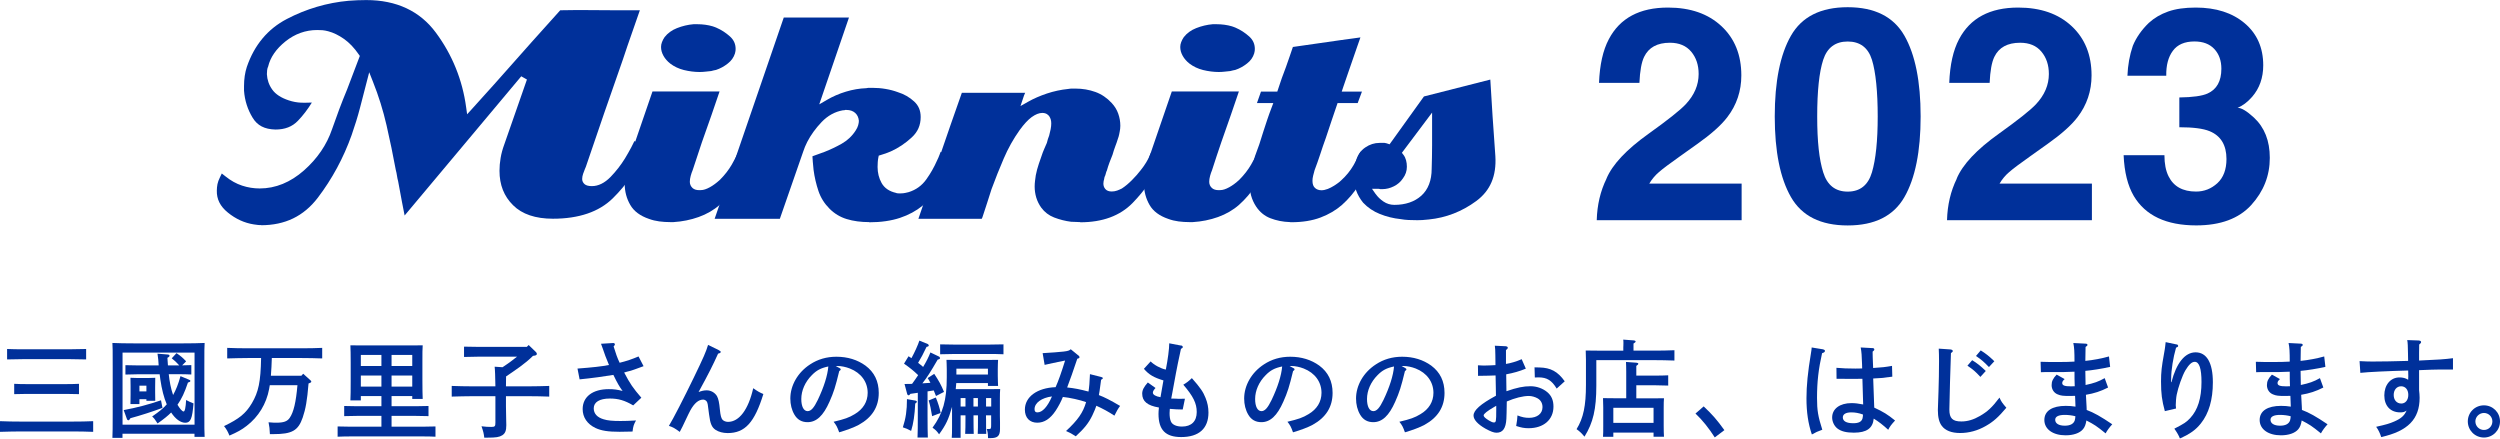
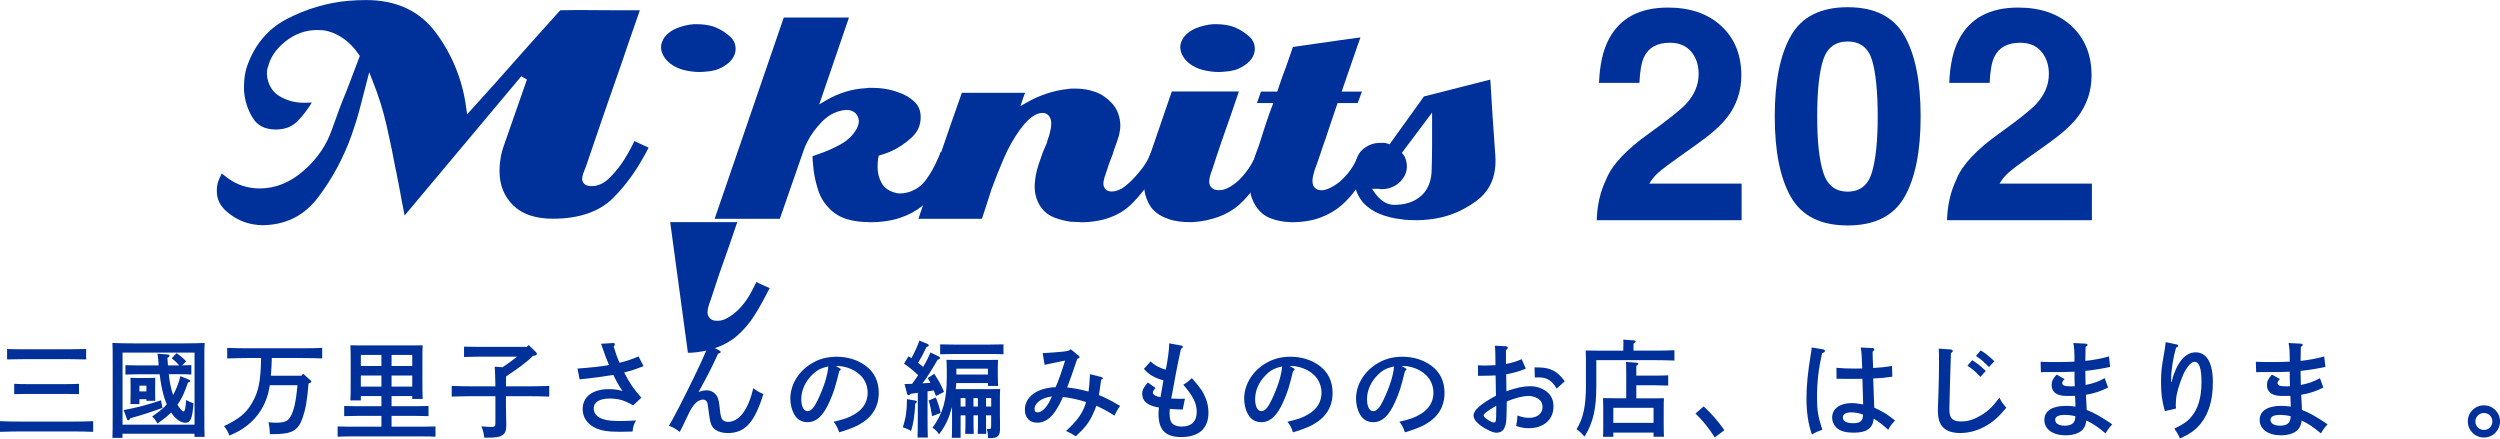
<svg xmlns="http://www.w3.org/2000/svg" id="_レイヤー_2" viewBox="0 0 426.37 74.79">
  <defs>
    <style>.cls-1{fill:#00309a;}</style>
  </defs>
  <g id="_デザイン">
    <path class="cls-1" d="m44.53,38.39c-.2,0-.39,0-.59-.03-.2-.02-.43-.05-.67-.09-1.58-.25-3.06-.92-4.41-2.02-1.31-1.06-1.92-2.29-1.88-3.75,0-.37.04-.73.11-1.1.08-.36.21-.74.41-1.13.13-.31.23-.51.31-.65,0-.01.02-.02.02-.03.2.17.4.33.64.5.88.71,1.84,1.25,2.83,1.57.97.32,1.98.48,2.99.48,2.71,0,5.25-1.04,7.57-3.09,2.28-2.02,3.88-4.38,4.77-7.01.39-1.12.79-2.24,1.22-3.38.43-1.14.87-2.26,1.34-3.38l2.18-5.74-.17-.24c-.77-1.13-1.62-2.02-2.53-2.66-.91-.64-1.82-1.08-2.7-1.31-.33-.09-.66-.15-.97-.18-.29-.02-.6-.03-.91-.03-1.97,0-3.78.65-5.39,1.93-1.6,1.28-2.6,2.73-2.97,4.31-.07.11-.14.36-.17.61-.02.21-.04.44-.04.68.05.96.35,1.84.91,2.62.56.8,1.52,1.42,2.83,1.85.69.23,1.39.36,2.09.39.22,0,.44.01.67.01.39,0,.78-.01,1.17-.03-.71,1.16-1.5,2.2-2.39,3.12-.95.99-2.2,1.48-3.81,1.48-1.89-.04-3.11-.7-3.9-2.01-.85-1.39-1.35-2.94-1.47-4.62v-.81c0-.57.04-1.14.12-1.69.08-.55.2-1.07.36-1.55,1.27-3.72,3.57-6.48,6.82-8.17,3.31-1.73,6.87-2.78,10.56-3.11.5-.04,1-.07,1.49-.09.49-.02.98-.03,1.49-.03,5.16,0,9.16,1.87,11.89,5.57,2.79,3.77,4.52,8.05,5.15,12.7l.17,1.21.82-.9c1.29-1.42,2.57-2.84,3.84-4.26,1.27-1.42,2.53-2.84,3.78-4.26.43-.47.85-.95,1.26-1.42.4-.47.82-.94,1.25-1.41.86-.95,1.71-1.9,2.55-2.84.78-.89,1.57-1.77,2.38-2.65,1.01-.02,2.02-.04,3.02-.04.53,0,1.05,0,1.58.01,1.61.02,3.24.03,4.88.03h4.1c-.43,1.26-.87,2.52-1.32,3.79-.54,1.53-1.07,3.07-1.58,4.62-1.07,3.04-2.14,6.1-3.19,9.15-1.06,3.05-2.1,6.11-3.13,9.16-.07.13-.12.24-.15.35-.12.29-.23.57-.31.82-.1.3-.16.6-.16.89,0,.34.15.65.42.88.26.22.66.33,1.24.33,1.1,0,2.17-.53,3.18-1.56.92-.95,1.75-2.01,2.46-3.16.39-.66.76-1.29,1.08-1.9.2-.39.38-.74.53-1.06l2.42,1.12c-1.76,3.48-3.81,6.38-6.11,8.64-2.35,2.31-5.78,3.48-10.21,3.48-2.97,0-5.26-.77-6.79-2.3-1.56-1.54-2.32-3.47-2.32-5.88,0-.7.06-1.43.19-2.17.12-.74.33-1.51.62-2.3.65-1.87,3.23-9.23,3.87-11.09l-.97-.55-19.89,23.74c-.16-.78-.32-1.56-.46-2.35l-.65-3.5c-.09-.33-.15-.62-.19-.91-.05-.35-.12-.69-.21-1.02-.46-2.49-.99-5.06-1.57-7.59-.58-2.53-1.36-5.04-2.32-7.44l-.64-1.62-1.56,6.03c-.4,1.54-.89,3.12-1.44,4.69-1.39,3.9-3.34,7.5-5.78,10.7-2.41,3.14-5.57,4.67-9.67,4.67Z" />
-     <path class="cls-1" d="m114.3,37.88c-.62,0-1.24-.04-1.86-.12-.6-.08-1.19-.22-1.76-.43-1.5-.51-2.57-1.31-3.18-2.37-.64-1.09-.96-2.31-.96-3.63,0-.45.03-.91.09-1.38.06-.48.16-.96.28-1.45.08-.23.16-.49.22-.74.06-.22.13-.46.22-.71.68-1.98,1.36-3.95,2.03-5.92.63-1.84,1.26-3.68,1.9-5.53h11.44c-.18.53-.36,1.06-.55,1.61-.28.8-.55,1.59-.81,2.37-.56,1.54-1.11,3.11-1.65,4.68-.54,1.58-1.06,3.17-1.58,4.77-.12.28-.24.62-.33.96-.1.37-.15.71-.15,1.02,0,.42.17.79.48,1.07.26.23.64.35,1.11.35.1,0,.33-.01.33-.01.39,0,.9-.16,1.5-.49.55-.3,1.13-.73,1.73-1.28.82-.82,1.49-1.69,2.01-2.59.41-.72.8-1.47,1.17-2.24.01,0,.4.19.57.27.35.18.72.34,1.1.5.2.08.4.18.61.28-.02.03-.39.69-.39.69-.69,1.39-1.44,2.72-2.25,4-.78,1.24-1.75,2.38-2.87,3.37-1.01.89-2.22,1.59-3.59,2.08-1.37.49-2.82.78-4.3.87h-.56Zm5.03-25.6c-.9,0-1.8-.12-2.7-.34-.87-.22-1.64-.58-2.31-1.09-.49-.38-.89-.83-1.17-1.34-.28-.5-.41-.99-.41-1.5,0-.27.05-.55.16-.83.11-.29.26-.58.44-.84.52-.67,1.24-1.2,2.11-1.54.91-.36,1.86-.59,2.83-.67h.66c.45,0,.9.03,1.34.09.44.06.87.15,1.27.27l.37.13c.1.03.18.07.25.1.86.37,1.64.88,2.35,1.52.63.58.94,1.27.94,2.1,0,.1,0,.22-.02.34-.02.13-.05.27-.09.43-.21.68-.62,1.25-1.22,1.72-.63.5-1.31.87-2.02,1.1-.11.03-.25.06-.36.07-.16.03-.32.07-.47.12l-.95.1c-.35.04-.68.06-1,.06Z" />
+     <path class="cls-1" d="m114.3,37.88h11.44c-.18.53-.36,1.06-.55,1.61-.28.8-.55,1.59-.81,2.37-.56,1.54-1.11,3.11-1.65,4.68-.54,1.58-1.06,3.17-1.58,4.77-.12.28-.24.62-.33.96-.1.37-.15.71-.15,1.02,0,.42.17.79.48,1.07.26.23.64.35,1.11.35.1,0,.33-.01.33-.01.39,0,.9-.16,1.5-.49.55-.3,1.13-.73,1.73-1.28.82-.82,1.49-1.69,2.01-2.59.41-.72.8-1.47,1.17-2.24.01,0,.4.19.57.27.35.18.72.34,1.1.5.2.08.4.18.61.28-.02.03-.39.69-.39.69-.69,1.39-1.44,2.72-2.25,4-.78,1.24-1.75,2.38-2.87,3.37-1.01.89-2.22,1.59-3.59,2.08-1.37.49-2.82.78-4.3.87h-.56Zm5.03-25.6c-.9,0-1.8-.12-2.7-.34-.87-.22-1.64-.58-2.31-1.09-.49-.38-.89-.83-1.17-1.34-.28-.5-.41-.99-.41-1.5,0-.27.05-.55.16-.83.11-.29.26-.58.44-.84.52-.67,1.24-1.2,2.11-1.54.91-.36,1.86-.59,2.83-.67h.66c.45,0,.9.03,1.34.09.44.06.87.15,1.27.27l.37.13c.1.03.18.07.25.1.86.37,1.64.88,2.35,1.52.63.58.94,1.27.94,2.1,0,.1,0,.22-.02.34-.02.13-.05.27-.09.43-.21.68-.62,1.25-1.22,1.72-.63.5-1.31.87-2.02,1.1-.11.03-.25.06-.36.07-.16.03-.32.07-.47.12l-.95.1c-.35.04-.68.06-1,.06Z" />
    <path class="cls-1" d="m148.23,37.88c-1.4,0-2.69-.17-3.83-.52-1.11-.34-2.09-.93-2.92-1.76-.88-.88-1.51-1.89-1.89-3.01-.39-1.16-.68-2.39-.84-3.63l-.13-1.39c-.03-.32-.05-.62-.06-.91,0,0,.02-.01.03-.02.31-.12,1.69-.61,2.04-.74,1.02-.4,2-.87,2.92-1.39.98-.56,1.78-1.31,2.38-2.25.2-.3.35-.61.43-.9.08-.29.12-.54.12-.76-.06-.59-.27-1.02-.64-1.35-.37-.33-.87-.5-1.48-.5h-.23s-.16.06-.16.06h-.22c-1.36.24-2.59.92-3.63,2.01-1,1.05-1.83,2.19-2.45,3.39-.14.28-.26.55-.38.82-.11.27-.21.54-.3.81l-3.99,11.48h-11.12s11.79-34.33,11.79-34.33h11.12s-5.07,14.81-5.07,14.81l1.32-.77c.99-.58,2.07-1.05,3.23-1.4,1.15-.35,2.32-.55,3.47-.59.24-.05.37-.06.49-.06h.52c.78,0,1.55.06,2.29.19.73.12,1.44.31,2.09.55,1.06.33,1.99.86,2.78,1.59.75.69,1.11,1.55,1.11,2.65,0,1.4-.5,2.54-1.53,3.48-1.09,1.01-2.29,1.81-3.56,2.38-.28.12-.57.24-.86.34-.29.11-.58.2-.87.28l-.33.1-.07.34c-.05.24-.08.49-.1.77-.02.27-.03.55-.03.82,0,1,.23,1.92.68,2.73.49.88,1.32,1.44,2.47,1.7.03.04.22.08.45.08h.39c.26,0,.5-.03.74-.08l.56-.13c1.26-.39,2.27-1.12,3.03-2.19.71-1,1.32-2.06,1.8-3.16.17-.34.33-.7.46-1.06l.18-.47,2.29,1.01c-.62,1.43-1.32,2.85-2.08,4.24-.81,1.5-1.92,2.82-3.28,3.93-1.1.89-2.4,1.6-3.88,2.09-1.48.49-3.24.75-5.24.75Z" />
    <path class="cls-1" d="m184.22,37.88c-.24,0-.48-.01-.73-.03-.27-.02-.55-.03-.82-.03-.96-.12-1.95-.37-2.89-.73-.9-.35-1.62-.9-2.2-1.68-.38-.53-.67-1.12-.85-1.72-.18-.61-.27-1.24-.27-1.87,0-.32.02-.64.06-.96l.13-.96c.12-.64.3-1.3.52-1.96.23-.69.46-1.33.67-1.93.05-.13.13-.33.25-.61l.45-1.03c.08-.31.12-.49.18-.66.06-.18.13-.37.21-.58.11-.43.19-.77.26-1.1.07-.36.1-.69.1-.98,0-.45-.1-.85-.31-1.17-.18-.28-.54-.62-1.22-.62-.56,0-1.15.24-1.82.72-.61.45-1.29,1.17-2.05,2.22-1.06,1.49-1.97,3.12-2.71,4.85-.72,1.68-1.43,3.44-2.08,5.22l-.78,2.44c-.26.79-.52,1.58-.77,2.35-.02.03-.07.14-.12.26h-10.8s3.61-10.56,3.61-10.56c1.24-3.64,2.51-7.28,3.8-10.93h10.8s-.01.02-.01.02c-.07.13-.14.3-.19.45l-.6,1.79,1.29-.73c.95-.54,2.03-1.01,3.22-1.41,1.18-.39,2.41-.66,3.65-.78.23-.04.41-.06.59-.06h.65c1.17,0,2.31.19,3.39.58,1.04.38,1.97,1.01,2.77,1.88.51.55.88,1.15,1.11,1.81.24.67.36,1.36.36,2.07,0,.16-.01.33-.03.52-.02.19-.05.36-.08.5l-.09.46c-.07.33-.13.51-.2.69-.14.47-.29.89-.46,1.33-.18.47-.33.95-.47,1.44-.15.37-.33.81-.5,1.27-.18.47-.33.95-.47,1.44-.02,0-.07.14-.12.29-.05.14-.1.31-.14.5,0,0,0,0,0,0-.01,0-.06.11-.1.22-.05.13-.09.28-.1.43-.04.11-.07.23-.09.36-.03.17-.04.31-.04.42,0,.35.11.67.33.92.24.28.6.42,1.08.42.33,0,.64-.05.94-.16.25-.09.52-.21.8-.35.61-.4,1.15-.86,1.72-1.43.55-.55,1.05-1.12,1.5-1.7.35-.44.67-.89.94-1.34.28-.46.49-.88.63-1.25l.1-.2c.05-.1.09-.2.13-.32l2.15,1.03c-1.47,2.98-3.27,5.56-5.35,7.69-2.14,2.18-5.13,3.28-8.91,3.28Z" />
    <path class="cls-1" d="m202.85,37.88c-.62,0-1.24-.04-1.86-.12-.6-.08-1.19-.22-1.75-.43-1.5-.51-2.57-1.31-3.18-2.37-.63-1.09-.96-2.31-.96-3.63,0-.45.04-.91.1-1.38.06-.48.15-.96.28-1.45.08-.23.16-.49.22-.74.06-.22.13-.46.22-.71.68-1.98,1.36-3.95,2.03-5.92.62-1.84,1.25-3.68,1.9-5.53h11.44c-.18.53-.36,1.06-.55,1.61-.28.8-.55,1.59-.81,2.37-.55,1.54-1.1,3.11-1.64,4.68-.54,1.58-1.07,3.17-1.58,4.77-.12.28-.24.62-.33.96-.1.37-.15.71-.15,1.02,0,.42.16.79.48,1.07.26.23.64.35,1.11.35.1,0,.33-.01.33-.01.39,0,.9-.16,1.5-.49.55-.3,1.13-.73,1.72-1.28.82-.82,1.49-1.69,2.01-2.59.41-.72.81-1.47,1.17-2.24.01,0,.4.19.57.27.35.18.72.34,1.1.5.2.08.4.18.61.28-.02.03-.4.69-.4.69-.69,1.39-1.44,2.72-2.25,4-.78,1.24-1.75,2.38-2.86,3.37-1.01.89-2.22,1.59-3.58,2.08-1.37.49-2.82.78-4.31.87h-.56Zm5.03-25.6c-.89,0-1.8-.12-2.7-.34-.87-.22-1.64-.58-2.31-1.09-.49-.38-.89-.83-1.17-1.34-.28-.5-.41-.99-.41-1.5,0-.27.05-.55.16-.83.11-.29.26-.58.44-.84.52-.67,1.24-1.2,2.11-1.54.91-.36,1.86-.59,2.83-.67h.66c.45,0,.9.03,1.34.09.44.06.87.15,1.27.27l.37.13c.1.03.18.07.25.1.86.37,1.64.88,2.35,1.52.63.58.94,1.27.94,2.1,0,.1,0,.22-.02.34-.02.13-.05.27-.09.43-.21.68-.61,1.25-1.22,1.72-.63.5-1.31.87-2.02,1.1-.12.03-.25.06-.36.07-.17.03-.32.07-.48.12l-.95.1c-.34.04-.68.06-1,.06Z" />
    <path class="cls-1" d="m220.04,37.88c-1.28-.04-2.37-.27-3.4-.67-.98-.38-1.79-1.05-2.41-1.98-.39-.59-.68-1.23-.86-1.89-.18-.68-.27-1.39-.27-2.11,0-.19.01-.37.03-.55.02-.18.05-.37.09-.56.09-.61.2-1.2.35-1.78.15-.59.31-1.16.47-1.71.25-.66.5-1.35.74-2.04.23-.7.46-1.41.68-2.15.21-.68.44-1.36.67-2.04.23-.69.48-1.37.74-2.05l.29-.77h-2.79s.69-1.96.69-1.96h2.78s.56-1.67.77-2.29c.21-.61.45-1.24.7-1.88l.65-1.86c.18-.52.36-1.04.54-1.58,1.3-.19,2.6-.38,3.91-.56,1.42-.19,2.84-.4,4.26-.61.68-.08,1.39-.18,2.13-.29.41-.06.82-.12,1.22-.17-.17.48-.34.96-.51,1.45-.28.78-.55,1.56-.81,2.34-.26.77-.52,1.55-.81,2.34-.28.8-.55,1.59-.81,2.36l-.25.75h3.45s-.73,1.96-.73,1.96h-3.43s-.74,2.2-1.06,3.12c-.32.93-.64,1.87-.94,2.82-.34.93-.66,1.87-.96,2.8-.3.91-.62,1.82-.96,2.71-.11.36-.18.66-.25.95-.08.32-.11.61-.11.87,0,.56.15.97.46,1.23.27.24.64.37,1.08.37.33,0,.68-.08,1.08-.23.35-.14.72-.33,1.09-.56.2-.15.38-.27.57-.39.22-.15.43-.32.63-.52.83-.75,1.54-1.62,2.09-2.57.42-.74.83-1.51,1.2-2.3l2.26,1.06s-.02.04-.04.06c-.12.21-.23.44-.32.68-.66,1.31-1.41,2.64-2.21,3.91-.79,1.24-1.75,2.37-2.86,3.36-1.02.89-2.25,1.62-3.66,2.15-1.41.53-3.07.8-4.93.8h-.23Z" />
    <path class="cls-1" d="m241.54,37.55c-.42,0-.87-.01-1.33-.03-.45-.02-.89-.07-1.34-.15-1.23-.13-2.41-.42-3.53-.87-1.1-.44-2.07-1.09-2.86-1.93-.53-.65-.94-1.37-1.2-2.11-.26-.76-.39-1.54-.39-2.33,0-.45.03-.89.1-1.34.06-.45.15-.9.27-1.35.27-1,.79-1.75,1.58-2.29.76-.52,1.56-.78,2.44-.78h.85c.26.04.36.07.47.11l.39.13,5.86-8.16,11.32-2.88c.12,2.05.24,4.12.38,6.18.15,2.3.31,4.59.48,6.87.21,3.39-.86,5.89-3.25,7.66-2.44,1.8-5.17,2.86-8.1,3.15-.38.04-.75.07-1.11.1-.35.02-.69.03-1.03.03Zm-6.92-4.46c.34.48.78.91,1.31,1.27.57.39,1.19.58,1.87.58,1.9,0,3.45-.53,4.6-1.56,1.17-1.05,1.77-2.61,1.77-4.61.04-1.32.07-2.65.07-3.96v-5.61s-5.15,6.86-5.15,6.86l.26.34c.22.29.36.59.45.93.1.36.14.74.14,1.11s-.06.72-.17,1.04c-.11.33-.28.64-.5.94-.39.59-.9,1.03-1.54,1.35-.66.33-1.31.49-2.01.49h-.32c-.11-.04-.22-.06-.32-.06h-1.09s.62.89.62.89Z" />
    <path class="cls-1" d="m273.98,30.46c1.01-2.4,3.4-4.95,7.17-7.64,3.27-2.34,5.38-4.01,6.34-5.03,1.48-1.58,2.21-3.3,2.21-5.17,0-1.53-.42-2.79-1.27-3.81-.85-1.01-2.06-1.52-3.63-1.52-2.16,0-3.62.8-4.4,2.41-.45.93-.71,2.41-.8,4.43h-6.89c.12-3.07.67-5.55,1.67-7.44,1.89-3.6,5.25-5.4,10.09-5.4,3.82,0,6.86,1.06,9.12,3.17,2.26,2.11,3.39,4.91,3.39,8.4,0,2.67-.8,5.04-2.39,7.12-1.05,1.38-2.77,2.91-5.16,4.6l-2.84,2.02c-1.78,1.26-3,2.17-3.65,2.74-.66.56-1.21,1.22-1.66,1.97h15.75v6.24h-24.71c.07-2.59.62-4.95,1.67-7.09Z" />
    <path class="cls-1" d="m324.79,6.08c1.85,3.23,2.77,7.83,2.77,13.78s-.92,10.54-2.77,13.76c-1.85,3.22-5.07,4.83-9.67,4.83s-7.82-1.61-9.67-4.83c-1.85-3.22-2.77-7.8-2.77-13.76s.92-10.55,2.77-13.78,5.07-4.85,9.67-4.85,7.82,1.62,9.67,4.85Zm-13.85,23.3c.68,2.2,2.07,3.3,4.18,3.3s3.49-1.1,4.14-3.3.98-5.37.98-9.52-.33-7.56-.98-9.65-2.04-3.13-4.14-3.13-3.5,1.04-4.18,3.13c-.68,2.09-1.02,5.31-1.02,9.65s.34,7.32,1.02,9.52Z" />
    <path class="cls-1" d="m333.71,30.46c1.01-2.4,3.4-4.95,7.17-7.64,3.27-2.34,5.38-4.01,6.34-5.03,1.48-1.58,2.21-3.3,2.21-5.17,0-1.53-.42-2.79-1.27-3.81s-2.06-1.52-3.63-1.52c-2.16,0-3.62.8-4.4,2.41-.45.93-.71,2.41-.8,4.43h-6.89c.12-3.07.67-5.55,1.67-7.44,1.89-3.6,5.26-5.4,10.09-5.4,3.82,0,6.86,1.06,9.12,3.17s3.39,4.91,3.39,8.4c0,2.67-.8,5.04-2.39,7.12-1.05,1.38-2.77,2.91-5.16,4.6l-2.84,2.02c-1.78,1.26-3,2.17-3.65,2.74-.66.56-1.21,1.22-1.65,1.97h15.75v6.24h-24.71c.07-2.59.62-4.95,1.67-7.09Z" />
-     <path class="cls-1" d="m369.14,26.48c0,1.44.23,2.64.7,3.58.86,1.74,2.42,2.61,4.69,2.61,1.39,0,2.6-.48,3.64-1.43,1.03-.95,1.55-2.33,1.55-4.12,0-2.37-.96-3.96-2.88-4.75-1.09-.45-2.81-.67-5.16-.67v-5.08c2.3-.03,3.9-.26,4.81-.67,1.57-.7,2.36-2.11,2.36-4.23,0-1.38-.4-2.5-1.2-3.36-.8-.86-1.93-1.29-3.39-1.29-1.67,0-2.9.53-3.68,1.59-.79,1.06-1.16,2.48-1.13,4.25h-6.62c.07-1.79.37-3.49.92-5.1.58-1.41,1.49-2.71,2.73-3.91.93-.85,2.03-1.49,3.3-1.94,1.28-.45,2.84-.67,4.7-.67,3.45,0,6.23.89,8.34,2.67,2.11,1.78,3.17,4.18,3.17,7.18,0,2.12-.63,3.91-1.89,5.37-.8.91-1.62,1.53-2.49,1.87.65,0,1.58.56,2.79,1.67,1.81,1.68,2.71,3.96,2.71,6.87,0,3.05-1.06,5.73-3.17,8.05-2.11,2.31-5.24,3.47-9.38,3.47-5.1,0-8.65-1.67-10.64-5-1.04-1.77-1.62-4.1-1.74-6.97h6.97Z" />
    <path class="cls-1" d="m15.9,73.65c-.95-.04-2.48-.07-3.58-.07H3.58c-.99,0-2.61.04-3.58.07v-1.82c.94.05,2.56.07,3.58.07h8.73c1.13,0,2.67-.02,3.58-.07v1.82Zm-1.21-12.35c-.77-.02-2.05-.05-2.88-.05h-7.74c-.92,0-2.11.04-2.86.05v-1.78c.76.04,1.95.05,2.86.05h7.74c.83,0,2.11-.02,2.88-.05v1.78Zm-1.22,5.92c-.56-.02-1.57-.04-2.16-.04h-6.73c-.59,0-1.6.02-2.16.04v-1.76c.54.04,1.46.05,2.16.05h6.73c.7,0,1.62-.02,2.16-.05v1.76Z" />
    <path class="cls-1" d="m20.9,74.68h-1.73c.04-.92.05-1.64.05-4.23v-7.89c0-2.81,0-3.4-.05-4.07.95.05,2.36.07,3.58.07h8.57c1.22,0,2.63-.02,3.58-.07-.05.65-.05,1.26-.05,4.07v7.72c0,2.84,0,3.31.05,4.23h-1.73v-.54h-12.28v.7Zm12.28-14.55h-12.28v12.3h12.28v-12.3Zm-5.47,9.43c-1.67.63-3.75,1.3-5.46,1.76-.14.25-.25.36-.36.36-.09,0-.22-.11-.25-.23l-.54-1.51c2.29-.43,4.25-.95,6.36-1.67l.25,1.3Zm-4.16-5.73c-.59,0-1.6.02-2.16.05v-1.6c.54.02,1.46.04,2.16.04h3.51c-.02-.29-.04-.61-.07-.99-.04-.34-.09-.79-.13-1.01l1.76.14c.18.02.29.09.29.2,0,.13-.09.23-.36.36.02.47.05.9.09,1.3h1.93c-.54-.59-.68-.72-1.28-1.21l.81-.88c.74.5,1.06.77,1.64,1.4l-.68.68c.58-.02,1.17-.02,1.57-.04v1.6c-.56-.04-1.57-.05-2.16-.05h-1.69c.13,1.21.34,2.39.74,3.55.5-.9.88-1.85,1.26-3.22l1.39.58c.23.09.29.13.29.23,0,.14-.07.18-.41.29-.56,1.67-1.06,2.75-1.78,3.78.4.67.81,1.15,1.04,1.15.22,0,.36-.65.43-1.96.58.31.67.34,1.26.58-.2,2.61-.5,3.3-1.4,3.3-.81,0-1.67-.63-2.41-1.75-.56.56-1.24,1.12-2.32,1.87-.49-.76-.52-.81-.92-1.19,1.22-.85,1.91-1.39,2.49-2.07-.47-1.08-.86-2.59-1.1-4.27-.05-.32-.07-.5-.11-.86h-3.65Zm.23,5.08h-1.53c.02-.38.02-1.21.02-1.67v-1.39c0-.77-.02-1.19-.02-1.42.38.02.76.04,1.26.04h1.69c.52,0,.88-.02,1.28-.04,0,.29-.02.67-.02,1.58v.88c0,.38.02,1.12.02,1.46h-1.51v-.27h-1.19v.83Zm1.19-3.13h-1.19v.97h1.19v-.97Z" />
    <path class="cls-1" d="m52.62,65.42c-.23,2.86-.5,4.36-.99,5.78-.77,2.25-1.82,2.84-5.02,2.84h-.58c-.05-1.01-.07-1.17-.23-2.02.85.07.95.07,1.33.07,1.24,0,1.86-.22,2.27-.81.68-.97,1.08-2.7,1.33-5.58h-4.72c-.04.22-.07.41-.11.65-.47,2.52-1.82,4.74-3.83,6.28-.86.67-1.57,1.06-2.94,1.66-.27-.67-.5-1.1-.92-1.62,2.61-1.26,3.69-2.14,4.74-3.89,1.13-1.91,1.51-3.65,1.58-7.72h-2.18c-.99,0-2.61.04-3.6.07v-1.8c.94.05,2.56.07,3.6.07h9.02c1.13,0,2.66-.02,3.58-.07v1.8c-.95-.04-2.49-.07-3.58-.07h-5.01c-.04,1.01-.07,2.02-.16,3.02h5.2l.31-.34,1.22,1.1c.13.11.16.16.16.25,0,.11-.09.16-.31.25l-.18.07Z" />
    <path class="cls-1" d="m61.54,67.55v.74h-1.78c.04-.72.05-1.76.05-3.17v-3.37c0-1.08-.02-2.29-.05-2.86.49.02.92.02,1.53.02h9.27c.61,0,1.04,0,1.53-.02-.05.59-.05,1.28-.05,2.86v3.12c0,1.42.02,2.48.05,3.17h-1.78v-.49h-3.53v1.73h4.16c.68,0,1.6-.02,2.14-.04v1.73c-.54-.02-1.55-.04-2.14-.04h-4.16v1.84h5.33c.7,0,1.62-.02,2.16-.04v1.75c-.56-.04-1.57-.05-2.16-.05h-12.37c-.59,0-1.62.02-2.16.05v-1.75c.54.02,1.46.04,2.16.04h5.31v-1.84h-4.19c-.59,0-1.6.02-2.16.04v-1.73c.54.02,1.46.04,2.16.04h4.19v-1.73h-3.51Zm3.51-7.02h-3.51v1.89h3.51v-1.89Zm-3.51,3.51v1.89h3.51v-1.89h-3.51Zm8.77-1.62v-1.89h-3.53v1.89h3.53Zm-3.53,3.51h3.53v-1.89h-3.53v1.89Z" />
    <path class="cls-1" d="m90.9,60.69c-1.37,1.37-3.01,2.43-4.59,3.51,0,.56-.02,1.13-.02,1.69h3.8c1.13,0,2.67-.04,3.58-.07v1.82c-.95-.04-2.48-.07-3.58-.07h-3.8v1.71c0,.43.02,1.75.04,2.34.02.67.02.77.02.88,0,.94-.18,1.4-.68,1.73-.52.32-1.04.41-2.56.41h-.52c-.07-.68-.16-1.04-.47-1.94.74.09,1.1.11,1.67.11.61,0,.7-.11.7-.72v-4.52h-3.87c-.99,0-2.61.04-3.58.07v-1.82c.94.04,2.56.07,3.58.07h3.87c-.02-1.57-.07-2.95-.13-3.35l1.35.09c.86-.56,1.67-1.15,2.47-1.8h-6.54c-.74,0-1.82.02-2.5.05v-1.76c.68.02,1.76.04,2.5.04h8.21l.31-.32,1.26,1.22c.09.09.14.2.14.31,0,.13-.14.23-.32.27l-.34.05Z" />
    <path class="cls-1" d="m104.62,58.51c.14,0,.25.09.25.23,0,.09-.02.13-.22.34.34,1.13.65,2.02,1.03,2.79,1.17-.29,2.12-.61,3.22-1.08l.86,1.66c-1.37.5-1.84.68-2.16.77-.41.11-.94.23-1.15.31,1.01,1.93,1.51,2.65,2.93,4.3l-1.39,1.31c-1.46-.86-2.54-1.17-3.98-1.17-1.76,0-2.75.61-2.75,1.67,0,.9.59,1.55,1.69,1.87.7.22,1.51.29,2.86.29.83,0,1.42-.02,2.66-.09-.38.67-.49.99-.59,1.89-.83.02-1.39.04-2.21.04-1.96,0-3.12-.18-4.12-.65-1.4-.67-2.18-1.82-2.18-3.22,0-2.09,1.69-3.4,4.45-3.4.88,0,1.44.07,2.36.31-.54-.74-.88-1.31-1.57-2.74-1.31.23-3.87.58-5.76.76l-.36-1.84c2.63-.2,4.07-.36,5.37-.61-.47-1.13-.83-2.05-1.04-2.74-.16-.47-.2-.54-.32-.88l2.12-.13Z" />
    <path class="cls-1" d="m122.6,59.73c.22.11.32.2.32.29,0,.14-.16.23-.45.29-.94,2.07-1.53,3.26-3.33,6.55.54-.2.94-.29,1.39-.29.72,0,1.4.4,1.75.99.25.47.38,1.06.5,2.34.09.92.22,1.42.43,1.67.2.23.58.38.95.38,1.91,0,3.48-2.11,4.3-5.74.74.52,1.08.72,1.73.99-1.5,4.86-3.13,6.66-6.09,6.66-.79,0-1.53-.2-2.05-.54-.65-.43-.92-1.04-1.12-2.63-.23-1.85-.23-1.94-.41-2.23-.11-.16-.36-.31-.59-.31-.79,0-1.51.61-2.2,1.85-.25.47-.31.61-.94,1.93-.34.74-.38.81-.86,1.73-.94-.68-1.1-.77-1.85-1.03.7-1.13,2.59-4.81,4.21-8.16,1.71-3.53,2.12-4.47,2.47-5.65l1.84.9Z" />
    <path class="cls-1" d="m143.16,62.76c.14.07.22.14.22.22,0,.11-.09.22-.25.31-.65,2.68-.94,3.6-1.66,5.22-1.06,2.4-2.23,3.49-3.75,3.49-.99,0-1.73-.43-2.23-1.28-.47-.79-.7-1.75-.7-2.75,0-2.25,1.28-4.47,3.38-5.83,1.31-.86,2.79-1.3,4.48-1.3,1.91,0,3.58.52,4.95,1.51,1.51,1.12,2.27,2.67,2.27,4.66,0,2.38-1.12,4.18-3.4,5.44-.72.4-2.09.92-3.35,1.28-.34-.94-.47-1.19-.95-1.8,1.89-.45,2.61-.7,3.6-1.3,1.44-.85,2.21-2.12,2.21-3.64,0-1.85-1.12-3.39-3.03-4.14-.68-.27-1.48-.43-2.05-.43h-.36l.61.34Zm-4.7,1.22c-1.15,1.15-1.8,2.63-1.8,4.07,0,1.28.41,2.07,1.08,2.07.58,0,1.08-.56,1.73-1.91,1.04-2.18,1.67-4.16,1.8-5.71-1.28.27-2,.65-2.81,1.48Z" />
    <path class="cls-1" d="m156.13,68.32c.16.04.23.09.23.2,0,.07-.02.11-.11.18l-.16.13c-.09,1.93-.31,3.42-.7,4.66-.59-.32-.85-.43-1.41-.61.5-1.55.7-2.86.7-4.81l1.44.25Zm-1.84-2.83c.45,0,.88-.02,1.26-.02.36-.5.72-.99,1.04-1.49-.79-.76-1.42-1.26-2.41-1.96l.77-1.26c.18.11.34.22.5.32.56-1.03,1.12-2.27,1.35-2.99l1.44.59c.09.04.16.16.16.25,0,.11-.11.18-.38.23-.5,1.08-.99,2-1.44,2.72.31.23.59.47.86.7.54-.9.94-1.69,1.24-2.47l1.46.7c.11.05.18.18.18.27,0,.11-.13.2-.4.25-1.31,2.25-1.78,2.99-2.61,4.05.45-.04.92-.05,1.37-.09-.14-.29-.29-.54-.47-.81l1.12-.72c.77,1.15,1.19,1.91,1.67,3.08l-1.37.7-.38-.95-1.06.16v4.18c0,1.66.02,2.9.05,3.69h-1.76c.04-.79.05-2.03.05-3.69v-3.94c-.43.07-.86.13-1.26.18-.14.18-.22.25-.31.25-.11,0-.22-.11-.25-.25l-.45-1.69Zm5.31,2.3c.38.9.65,1.78.83,2.63l-1.46.56c-.2-1.24-.34-1.89-.59-2.68l1.22-.5Zm8.57,3.58c0,1.17,0,2.09.04,2.63h-1.46c.04-.63.04-1.48.04-2.63v-.54h-.76v.54c0,1.17.02,2.09.04,2.63h-1.46c.04-.63.05-1.48.05-2.63v-.54h-.83v3.84h-1.51c.04-.43.05-1.03.05-1.93v-3.35c-.59,2.12-1.04,3.06-2.21,4.68-.43-.61-.59-.74-1.12-1.13,1.78-2.43,2.43-4.7,2.43-8.57v-1.42c0-.56-.04-1.26-.05-1.58.63.02,1.17.02,1.98.02h4.84c.81,0,1.35,0,1.98-.02-.02.34-.05,1.01-.05,1.58v1.12c0,.63.04,1.39.05,1.75h-1.73v-.49h-5.4c-.02.34-.05.7-.09,1.04h5.6c.79,0,1.35,0,1.98-.02-.04.32-.05,1.01-.05,1.58v3.04c0,.36.02.81.02,1.01v1.19c0,1.17-.4,1.55-1.62,1.55h-.42c-.02-.76-.07-1.08-.22-1.55h.32c.4,0,.43-.05.43-.74v-1.6h-.88v.54Zm2.97-10.95c-.67-.04-1.84-.05-2.52-.05h-5.78c-.76,0-1.76.02-2.5.05v-1.69c.68.02,1.71.04,2.5.04h5.78c.72,0,1.89-.02,2.52-.04v1.69Zm-2.65,2.45h-5.38v1.01h5.38v-1.01Zm-3.83,5.02h-.83v1.44h.83v-1.44Zm2.12,0h-.76v1.44h.76v-1.44Zm2.27,1.44v-1.44h-.88v1.44h.88Z" />
    <path class="cls-1" d="m183.91,60.6c.13.11.2.22.2.31,0,.14-.13.22-.38.27-.54,1.67-1.39,4.03-1.73,4.9,1.24.13,2.16.31,3.64.7.11-.63.2-1.62.25-2.97l1.94.49c.2.05.25.11.25.2s-.07.16-.29.27l-.09.67c-.16,1.21-.22,1.62-.29,1.94.95.36,1.94.86,3.62,1.85-.34.45-.61.92-.97,1.66-.97-.65-2.03-1.22-3.08-1.69-.11.36-.34.92-.68,1.64-.63,1.3-1.35,2.21-2.83,3.57-.61-.41-1.03-.63-1.66-.9,2.03-1.89,2.9-3.13,3.42-4.93-.99-.36-2.79-.77-3.96-.88-.29.74-.72,1.57-1.24,2.36-.92,1.37-1.93,2.03-3.13,2.03-1.3,0-2.11-.85-2.11-2.23,0-2.18,2.09-3.71,5.24-3.83.47-1.04.97-2.45,1.62-4.54-1.28.25-3.06.63-3.49.74l-.34-2c1.37-.07,2.9-.2,3.55-.27.77-.09,1.03-.18,1.24-.4l1.3,1.06Zm-7.47,9.17c0,.4.14.56.5.56.83,0,1.71-.95,2.47-2.72-1.75.22-2.97,1.1-2.97,2.16Z" />
    <path class="cls-1" d="m201.41,58.91c.2.04.31.14.31.27s-.07.2-.31.32c-.43,2.03-.67,3.1-.85,4.12-.49,2.63-.54,2.92-.63,3.42-.11.58-.14.74-.18.94h.34c.52,0,.86.04.9.04.27,0,.7,0,1.1-.02l-.38,1.84c-.94-.02-1.17-.02-2.2-.11-.02.29-.04.45-.04.72,0,.61.07,1.06.22,1.42.23.56.94.88,1.89.88,1.62,0,2.52-.9,2.52-2.48,0-1.48-.59-2.68-2.29-4.66.54-.31.95-.63,1.46-1.12,1.42,1.6,1.94,2.36,2.34,3.39.32.79.49,1.6.49,2.48,0,2.72-1.62,4.18-4.65,4.18-2.68,0-3.87-1.22-3.87-3.96,0-.25.02-.61.07-1.08-1.96-.32-2.85-1.06-2.85-2.36,0-.61.27-1.13.96-1.91l1.31.94c-.34.38-.45.58-.45.81,0,.34.5.63,1.3.76.13-.67.41-2.27.5-2.86-1.62-.49-2.47-.97-3.33-1.98l1.15-1.26c.56.59,1.76,1.24,2.59,1.39.34-1.73.58-3.53.58-4.48l1.98.38Z" />
    <path class="cls-1" d="m220.56,62.76c.14.07.22.14.22.22,0,.11-.09.22-.25.31-.65,2.68-.94,3.6-1.66,5.22-1.06,2.4-2.23,3.49-3.75,3.49-.99,0-1.73-.43-2.23-1.28-.47-.79-.7-1.75-.7-2.75,0-2.25,1.28-4.47,3.38-5.83,1.31-.86,2.79-1.3,4.48-1.3,1.91,0,3.58.52,4.95,1.51,1.51,1.12,2.27,2.67,2.27,4.66,0,2.38-1.12,4.18-3.4,5.44-.72.4-2.09.92-3.35,1.28-.34-.94-.47-1.19-.95-1.8,1.89-.45,2.61-.7,3.6-1.3,1.44-.85,2.21-2.12,2.21-3.64,0-1.85-1.12-3.39-3.03-4.14-.68-.27-1.48-.43-2.05-.43h-.36l.61.34Zm-4.7,1.22c-1.15,1.15-1.8,2.63-1.8,4.07,0,1.28.41,2.07,1.08,2.07.58,0,1.08-.56,1.73-1.91,1.04-2.18,1.67-4.16,1.8-5.71-1.28.27-2,.65-2.81,1.48Z" />
    <path class="cls-1" d="m239.64,62.76c.14.07.22.14.22.22,0,.11-.09.22-.25.31-.65,2.68-.94,3.6-1.66,5.22-1.06,2.4-2.23,3.49-3.75,3.49-.99,0-1.73-.43-2.23-1.28-.47-.79-.7-1.75-.7-2.75,0-2.25,1.28-4.47,3.39-5.83,1.31-.86,2.79-1.3,4.48-1.3,1.91,0,3.58.52,4.95,1.51,1.51,1.12,2.27,2.67,2.27,4.66,0,2.38-1.12,4.18-3.4,5.44-.72.4-2.09.92-3.35,1.28-.34-.94-.47-1.19-.95-1.8,1.89-.45,2.61-.7,3.6-1.3,1.44-.85,2.21-2.12,2.21-3.64,0-1.85-1.12-3.39-3.02-4.14-.68-.27-1.48-.43-2.05-.43h-.36l.61.34Zm-4.7,1.22c-1.15,1.15-1.8,2.63-1.8,4.07,0,1.28.41,2.07,1.08,2.07.58,0,1.08-.56,1.73-1.91,1.04-2.18,1.67-4.16,1.8-5.71-1.28.27-2,.65-2.81,1.48Z" />
    <path class="cls-1" d="m260.23,62.87c-1.08.45-2.11.74-3.35.97.02,1.31.04,2.27.04,2.88,1.82-.63,2.9-.85,4.11-.85,1.03,0,2.07.36,2.83.99.74.61,1.08,1.4,1.08,2.48,0,2.23-1.67,3.69-4.25,3.69-.76,0-1.28-.11-2.11-.38.16-1.01.18-1.1.22-1.8.79.31,1.33.41,1.98.41,1.39,0,2.29-.72,2.29-1.82,0-.67-.29-1.19-.85-1.51-.41-.23-.99-.4-1.46-.4-1.04,0-2.38.34-3.78.94-.02,1.78-.05,2.47-.07,2.97-.09,1.62-.61,2.36-1.69,2.36-.47,0-1.01-.22-1.89-.7-1.3-.74-2.02-1.53-2.02-2.23,0-.9,1.19-1.96,3.82-3.38,0-.58-.02-.88-.02-1.35,0-.04-.04-1.22-.04-2.11-.68.04-1.69.05-2.99.07l-.02-1.8c.61.04.88.04,1.19.04.5,0,1.22-.04,1.8-.07-.02-.38-.02-.92-.02-1.69s-.04-1.28-.09-1.62l1.85.09c.22.02.36.11.36.25,0,.13-.09.25-.31.41v2.36c.74-.11,1.84-.43,2.68-.81l.7,1.6Zm-5.06,6.34l-.38.22c-1.12.65-1.76,1.15-1.76,1.42,0,.22.31.5.9.86.41.25.65.34.85.34.36,0,.4-.16.4-2.09v-.76Zm10.32-2.94c-.85-1.4-1.66-1.91-3.1-1.91-.18,0-.34,0-.63.02l-.05-1.73c.13,0,.22.02.83.02,1.91.04,3.13.68,4.32,2.36l-1.37,1.24Z" />
    <path class="cls-1" d="m276.86,59.09c0-.27.04-.79-.02-1.17l1.75.13c.23.02.36.09.36.2,0,.09-.11.2-.36.34v1.21h3.4c1.12,0,2.66-.02,3.58-.07v1.76c-.92-.04-2.54-.07-3.58-.07h-9.74v4.34c0,4.03-.54,6.32-2.02,8.71-.5-.59-.76-.85-1.35-1.28,1.17-1.89,1.6-4,1.6-7.56v-4.27c0-.54-.02-1.24-.04-1.58.59.02,1.21.02,1.98.02h4.43v-.7Zm-1.71,15.41h-1.76c.04-.43.04-1.03.04-1.91v-3.11c0-.58-.02-1.28-.04-1.58.63.02,1.17.02,1.98.02h1.98v-4.52c0-.83-.02-1.04-.04-1.67l1.78.13c.2.02.32.07.32.18s-.11.2-.34.36v1.66h3.28c.68,0,1.62-.02,2.16-.05v1.75c-.56-.02-1.57-.05-2.16-.05h-3.28v2.23h2.72c.81,0,1.37,0,2-.02-.04.31-.05,1.01-.05,1.58v3.11c0,.85.02,1.44.05,1.87h-1.78v-.7h-6.86v.74Zm6.86-2.38v-2.57h-6.86v2.57h6.86Z" />
    <path class="cls-1" d="m290.56,69.31c1.51,1.42,2.3,2.34,3.53,4.05l-1.64,1.24c-1.01-1.58-2.12-2.97-3.29-4.07l1.4-1.22Z" />
    <path class="cls-1" d="m310.93,59.59c.18.04.31.13.31.25,0,.18-.14.29-.49.4-.61,2.72-.86,4.9-.86,7.63,0,2.14.18,3.15.9,5.42-.86.31-1.04.4-1.78.81-.63-1.85-.92-3.82-.92-6.16,0-2.16.23-4.48.76-7.67.09-.58.11-.65.13-1.01l1.96.32Zm8.44-.23c.16,0,.29.11.29.23s-.04.2-.29.38c0,.34.02,1.28.09,2.79,1.62-.11,1.98-.14,3.22-.36l.05,1.84c-1.62.22-2.12.27-3.26.31.09,2.75.14,4.23.16,4.47,0,.23,0,.29.02.5,1.55.72,2.29,1.17,3.55,2.2-.65.7-.88,1.01-1.17,1.58-.83-.77-1.62-1.39-2.47-1.91-.16,1.66-1.21,2.4-3.39,2.4-1.31,0-2.2-.23-2.84-.74-.52-.43-.86-1.15-.86-1.85,0-1.48,1.31-2.45,3.29-2.45.61,0,1.19.07,2,.23-.02-1.12-.05-1.67-.13-4.38-.97.02-1.22.02-1.51.02-.94,0-2.32,0-2.9-.02l-.02-1.87c1.1.09,1.89.13,3.26.13.45,0,.56,0,1.13-.02l-.02-.74c-.04-1.39-.09-2.09-.23-2.84l2.02.11Zm-3.64,10.97c-.92,0-1.44.31-1.44.86,0,.65.63.99,1.78.99.92,0,1.4-.25,1.57-.79.04-.13.09-.5.09-.65l-.02-.05c-.7-.25-1.31-.36-1.98-.36Z" />
    <path class="cls-1" d="m332.7,59.61c.2.02.34.11.34.25,0,.13-.07.2-.31.36-.07,1.48-.27,8.7-.27,9.63,0,1.49.54,2.03,2.05,2.03,1.06,0,2.09-.31,3.17-.94,1.31-.76,2.05-1.44,3.33-3.13.29.67.47.92,1.17,1.73-1.39,1.64-2.2,2.36-3.49,3.1-1.4.81-2.9,1.21-4.39,1.21s-2.54-.43-3.13-1.22c-.45-.59-.67-1.46-.67-2.7,0-.49.02-.9.11-3.21.05-1.58.09-3.37.09-5.17,0-.81-.02-1.46-.05-2.09l2.05.14Zm3.65,1.82c.88.54,1.42.97,2.32,1.84l-.92,1.01c-.83-.9-1.24-1.26-2.21-1.91l.81-.94Zm1.46-1.67c.86.54,1.44.99,2.32,1.85l-.92.99c-.85-.88-1.28-1.26-2.21-1.89l.81-.95Z" />
    <path class="cls-1" d="m355.86,69.91c1.26.47,2.41,1.12,4.38,2.45-.43.47-.88,1.06-1.13,1.55-1.58-1.28-1.91-1.49-3.28-2.2-.11.68-.27,1.12-.58,1.49-.56.67-1.64,1.04-2.97,1.04-2.16,0-3.62-1.04-3.62-2.61s1.37-2.41,3.64-2.41c.59,0,1.13.04,1.67.13-.04-.63-.02-1.06-.07-1.84-.22,0-.45.02-.86.02-1.22,0-1.55-.04-2.11-.27-.63-.25-1.03-.85-1.03-1.57,0-.67.22-1.12.85-1.8l1.37.76c-.31.29-.41.45-.41.68,0,.41.41.56,1.5.56.22,0,.38,0,.63-.02-.04-1.19-.04-1.37-.04-2.48-1.3.07-1.91.07-4.63.07h-.49s-.32.02-.61.02l-.05-1.78c1.1.04,1.57.04,3.04.04.85,0,2.11-.02,2.74-.07,0-1.67-.04-2.41-.2-3.17l2.14.11c.18.02.27.09.27.2,0,.13-.05.2-.32.36,0,.68-.02,1.21-.04,2.38,1.35-.14,2.81-.41,4.03-.76l.2,1.78c-1.35.31-3.15.59-4.23.68v.07c0,.31,0,.63.02,1.19.02.52.02.68.02,1.15,1.44-.31,2.18-.56,3.26-1.17l.58,1.6c-1.22.63-2.38,1.01-3.78,1.24.02.27.07,1.03.11,2.03l.02.54Zm-1.91,1.08c-.52-.14-1.17-.23-1.8-.23-1.08,0-1.64.29-1.64.83,0,.63.61,1.01,1.64,1.01.92,0,1.48-.31,1.69-.88.05-.14.11-.54.11-.68v-.04Z" />
    <path class="cls-1" d="m371.25,58.74c.13.02.23.14.23.27,0,.11-.09.18-.36.29-.49,1.69-.83,3.82-.83,5.24,0,.2-.02.27-.02.63h.07c.83-3.24,2.3-5.08,4.11-5.08,1.91,0,2.95,1.8,2.95,5.11,0,2.97-.68,5.31-2.05,7.02-.88,1.1-1.78,1.75-3.57,2.56-.18-.49-.56-1.13-.95-1.67,1.75-.9,2.03-1.1,2.7-1.8,1.3-1.39,1.93-3.4,1.93-6.16,0-2.29-.38-3.44-1.15-3.44-.5,0-.99.45-1.6,1.46-.52.88-1.24,2.92-1.48,4.16-.09.43-.16,1.33-.16,1.78,0,.13.02.32.05.56l-1.91.45c-.5-1.85-.65-2.95-.65-5.08,0-1.58.11-2.52.5-4.66.13-.68.16-.97.2-1.24.05-.47.09-.74.09-.79l1.89.4Z" />
    <path class="cls-1" d="m392.58,69.91c1.26.47,2.41,1.12,4.38,2.45-.43.47-.88,1.06-1.13,1.55-1.58-1.28-1.91-1.49-3.28-2.2-.11.68-.27,1.12-.58,1.49-.56.67-1.64,1.04-2.97,1.04-2.16,0-3.62-1.04-3.62-2.61s1.37-2.41,3.64-2.41c.59,0,1.13.04,1.67.13-.04-.63-.02-1.06-.07-1.84-.22,0-.45.02-.86.02-1.22,0-1.55-.04-2.11-.27-.63-.25-1.03-.85-1.03-1.57,0-.67.22-1.12.85-1.8l1.37.76c-.31.29-.41.45-.41.68,0,.41.41.56,1.49.56.22,0,.38,0,.63-.02-.04-1.19-.04-1.37-.04-2.48-1.3.07-1.91.07-4.63.07h-.49s-.32.02-.61.02l-.05-1.78c1.1.04,1.57.04,3.04.04.85,0,2.11-.02,2.74-.07,0-1.67-.04-2.41-.2-3.17l2.14.11c.18.02.27.09.27.2,0,.13-.05.2-.32.36,0,.68-.02,1.21-.04,2.38,1.35-.14,2.81-.41,4.03-.76l.2,1.78c-1.35.31-3.15.59-4.23.68v.07c0,.31,0,.63.02,1.19.02.52.02.68.02,1.15,1.44-.31,2.18-.56,3.26-1.17l.58,1.6c-1.22.63-2.38,1.01-3.78,1.24.02.27.07,1.03.11,2.03l.02.54Zm-1.91,1.08c-.52-.14-1.17-.23-1.8-.23-1.08,0-1.64.29-1.64.83,0,.63.61,1.01,1.64,1.01.92,0,1.48-.31,1.69-.88.05-.14.11-.54.11-.68v-.04Z" />
-     <path class="cls-1" d="m412.53,58.08c.23,0,.38.11.38.25s-.07.23-.32.43c0,.65-.02,1.17-.02,1.49v1.24c3.26-.14,4.38-.22,5.78-.4v1.93h-2.23c-.77,0-1.84.04-3.55.11v3.4c.05.43.09.94.09,1.31,0,3.64-2,5.69-6.55,6.7-.22-.7-.49-1.24-.86-1.75,1.76-.4,2.25-.54,3.08-.9,1.19-.52,1.71-.99,2.11-1.87-.38.25-.56.31-1.1.31-1.66,0-2.7-1.12-2.7-2.9s1.06-3.06,2.58-3.06c.58,0,1.04.11,1.49.4.02-.32.02-.5.02-.63,0-.05,0-.74-.02-.95-3.4.09-6.84.25-8.16.4l-.13-2c1.03.05,1.48.07,2.18.07,1.8,0,3.58-.04,6.1-.11l-.02-1.19c-.02-1.33-.04-1.89-.13-2.36l1.98.07Zm-3.03,7.8c-.74,0-1.26.61-1.26,1.48s.52,1.46,1.3,1.46c.7,0,1.19-.59,1.19-1.48s-.5-1.46-1.22-1.46Z" />
    <path class="cls-1" d="m426.37,71.87c0,1.53-1.22,2.75-2.74,2.75s-2.75-1.22-2.75-2.75,1.22-2.74,2.75-2.74,2.74,1.22,2.74,2.74Zm-4.2,0c0,.81.65,1.46,1.46,1.46s1.44-.65,1.44-1.46-.65-1.44-1.44-1.44-1.46.65-1.46,1.44Z" />
  </g>
</svg>